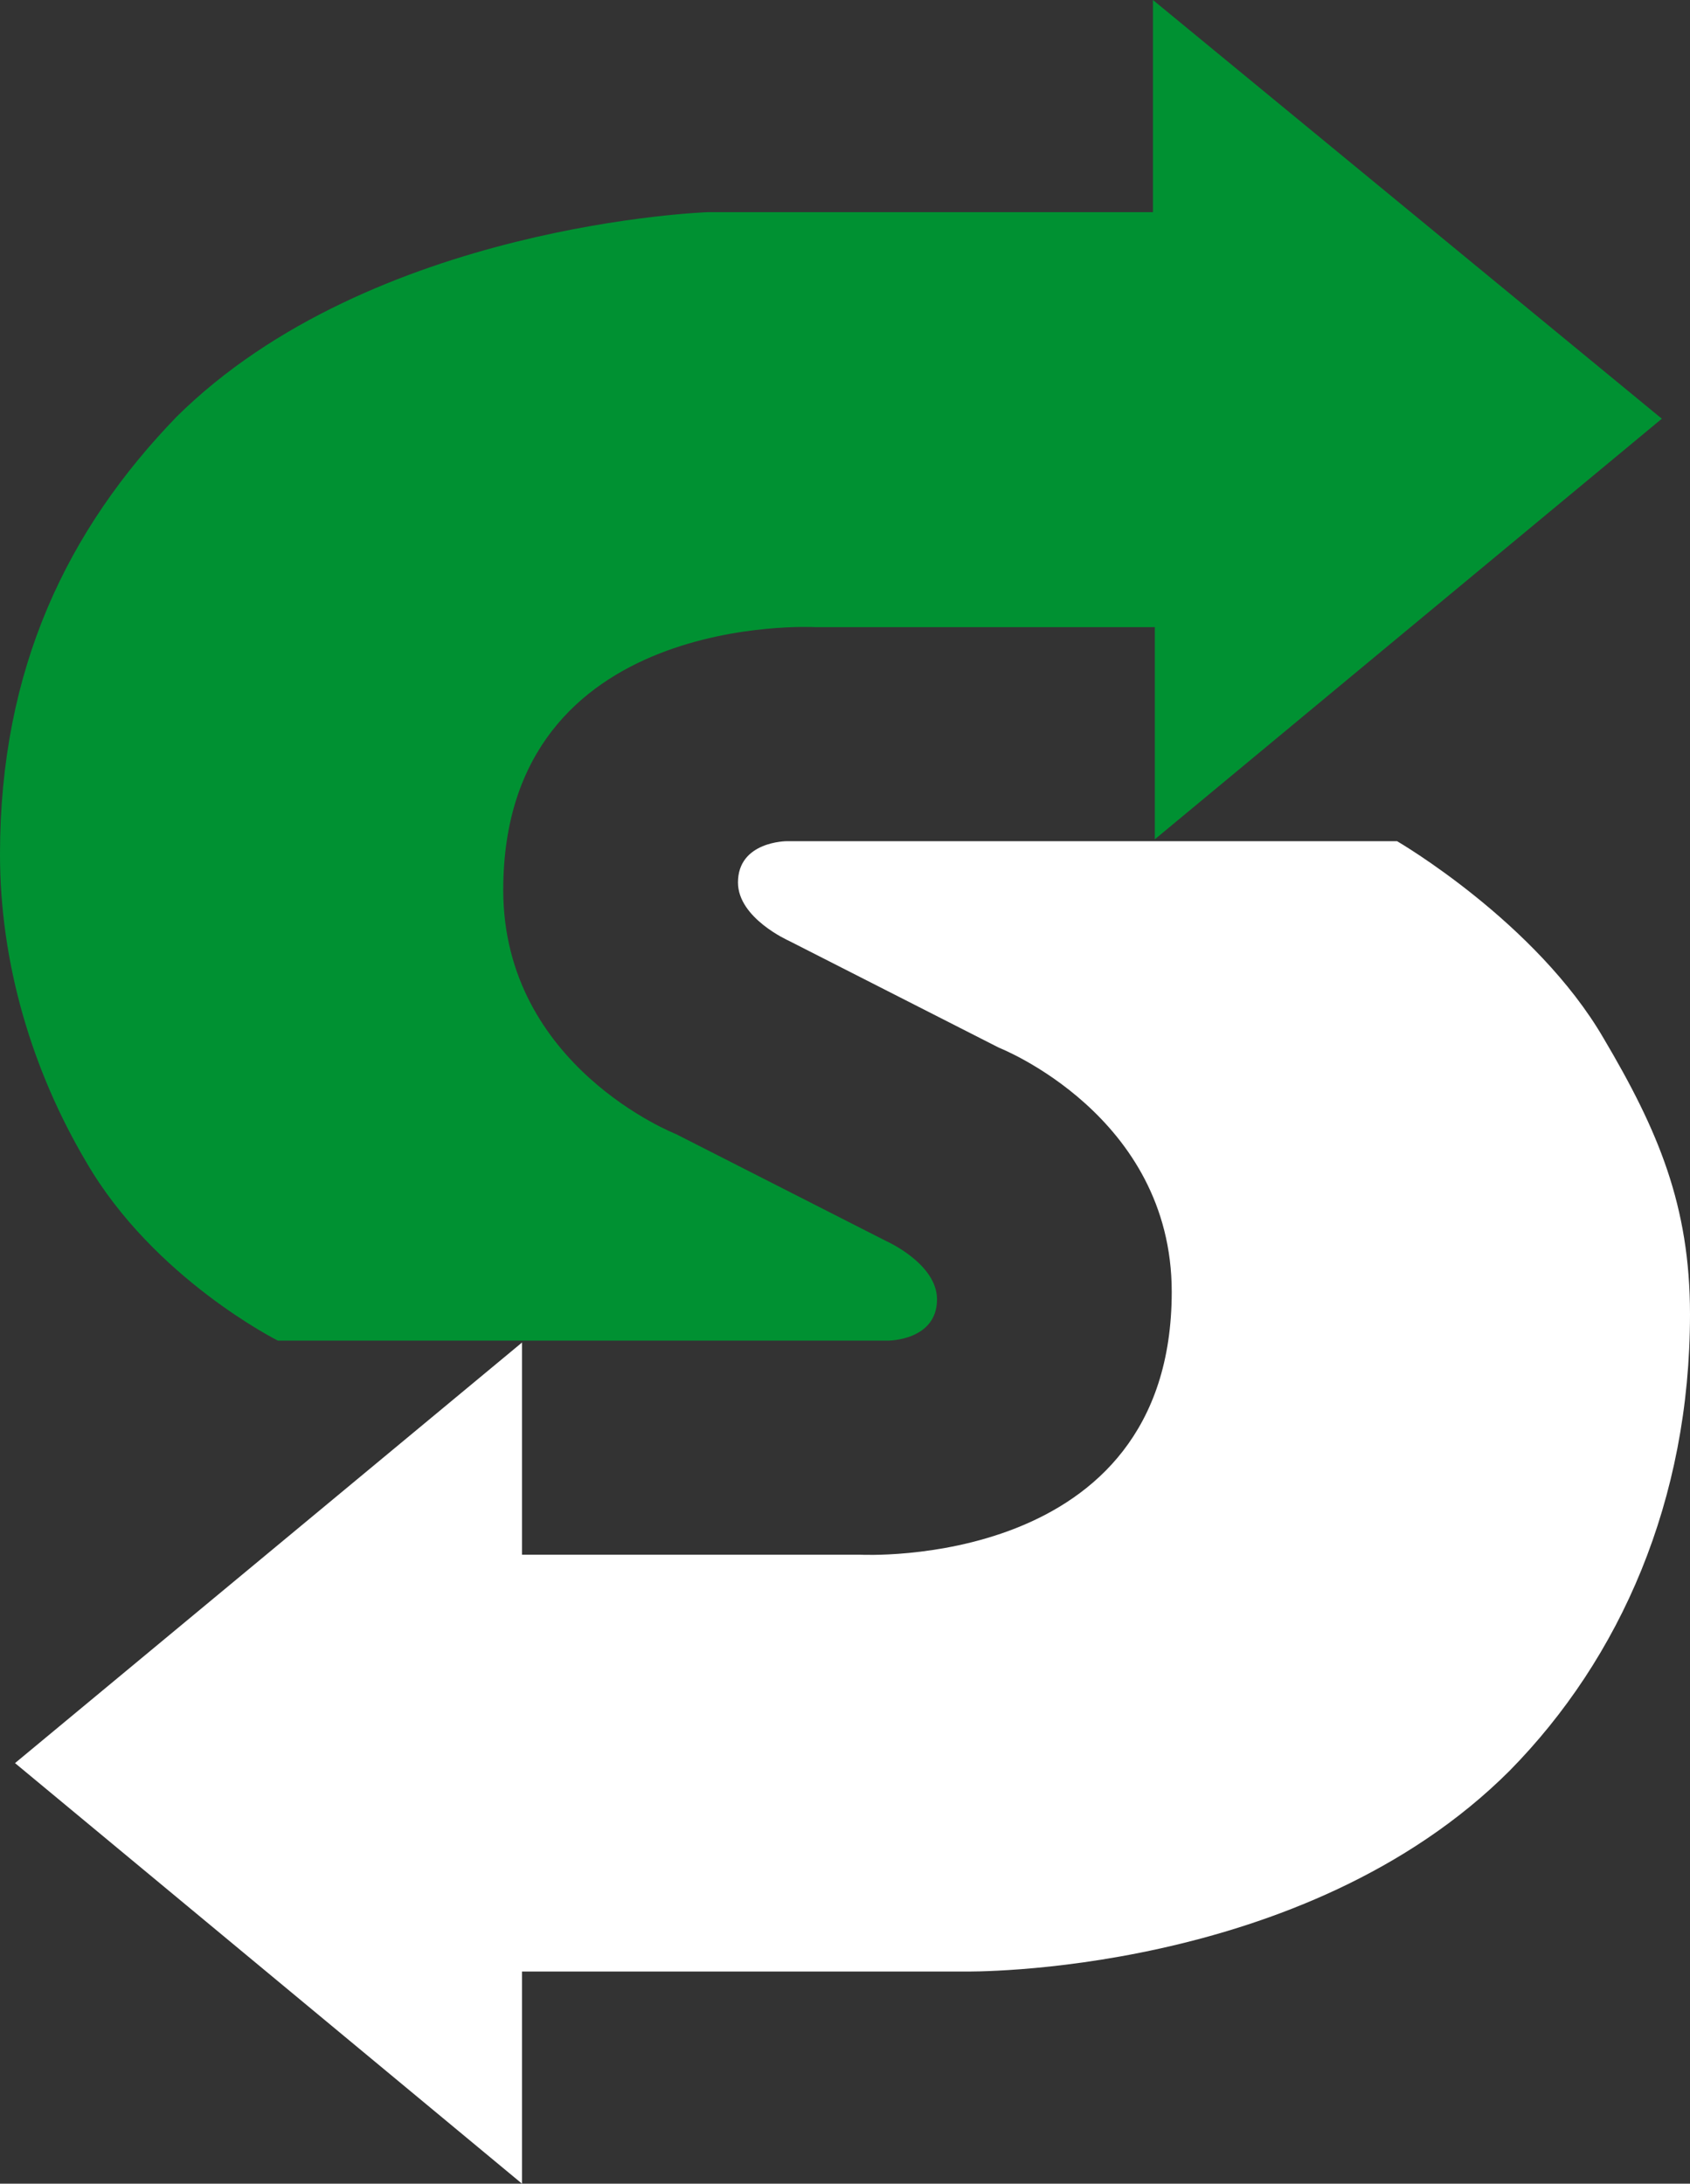
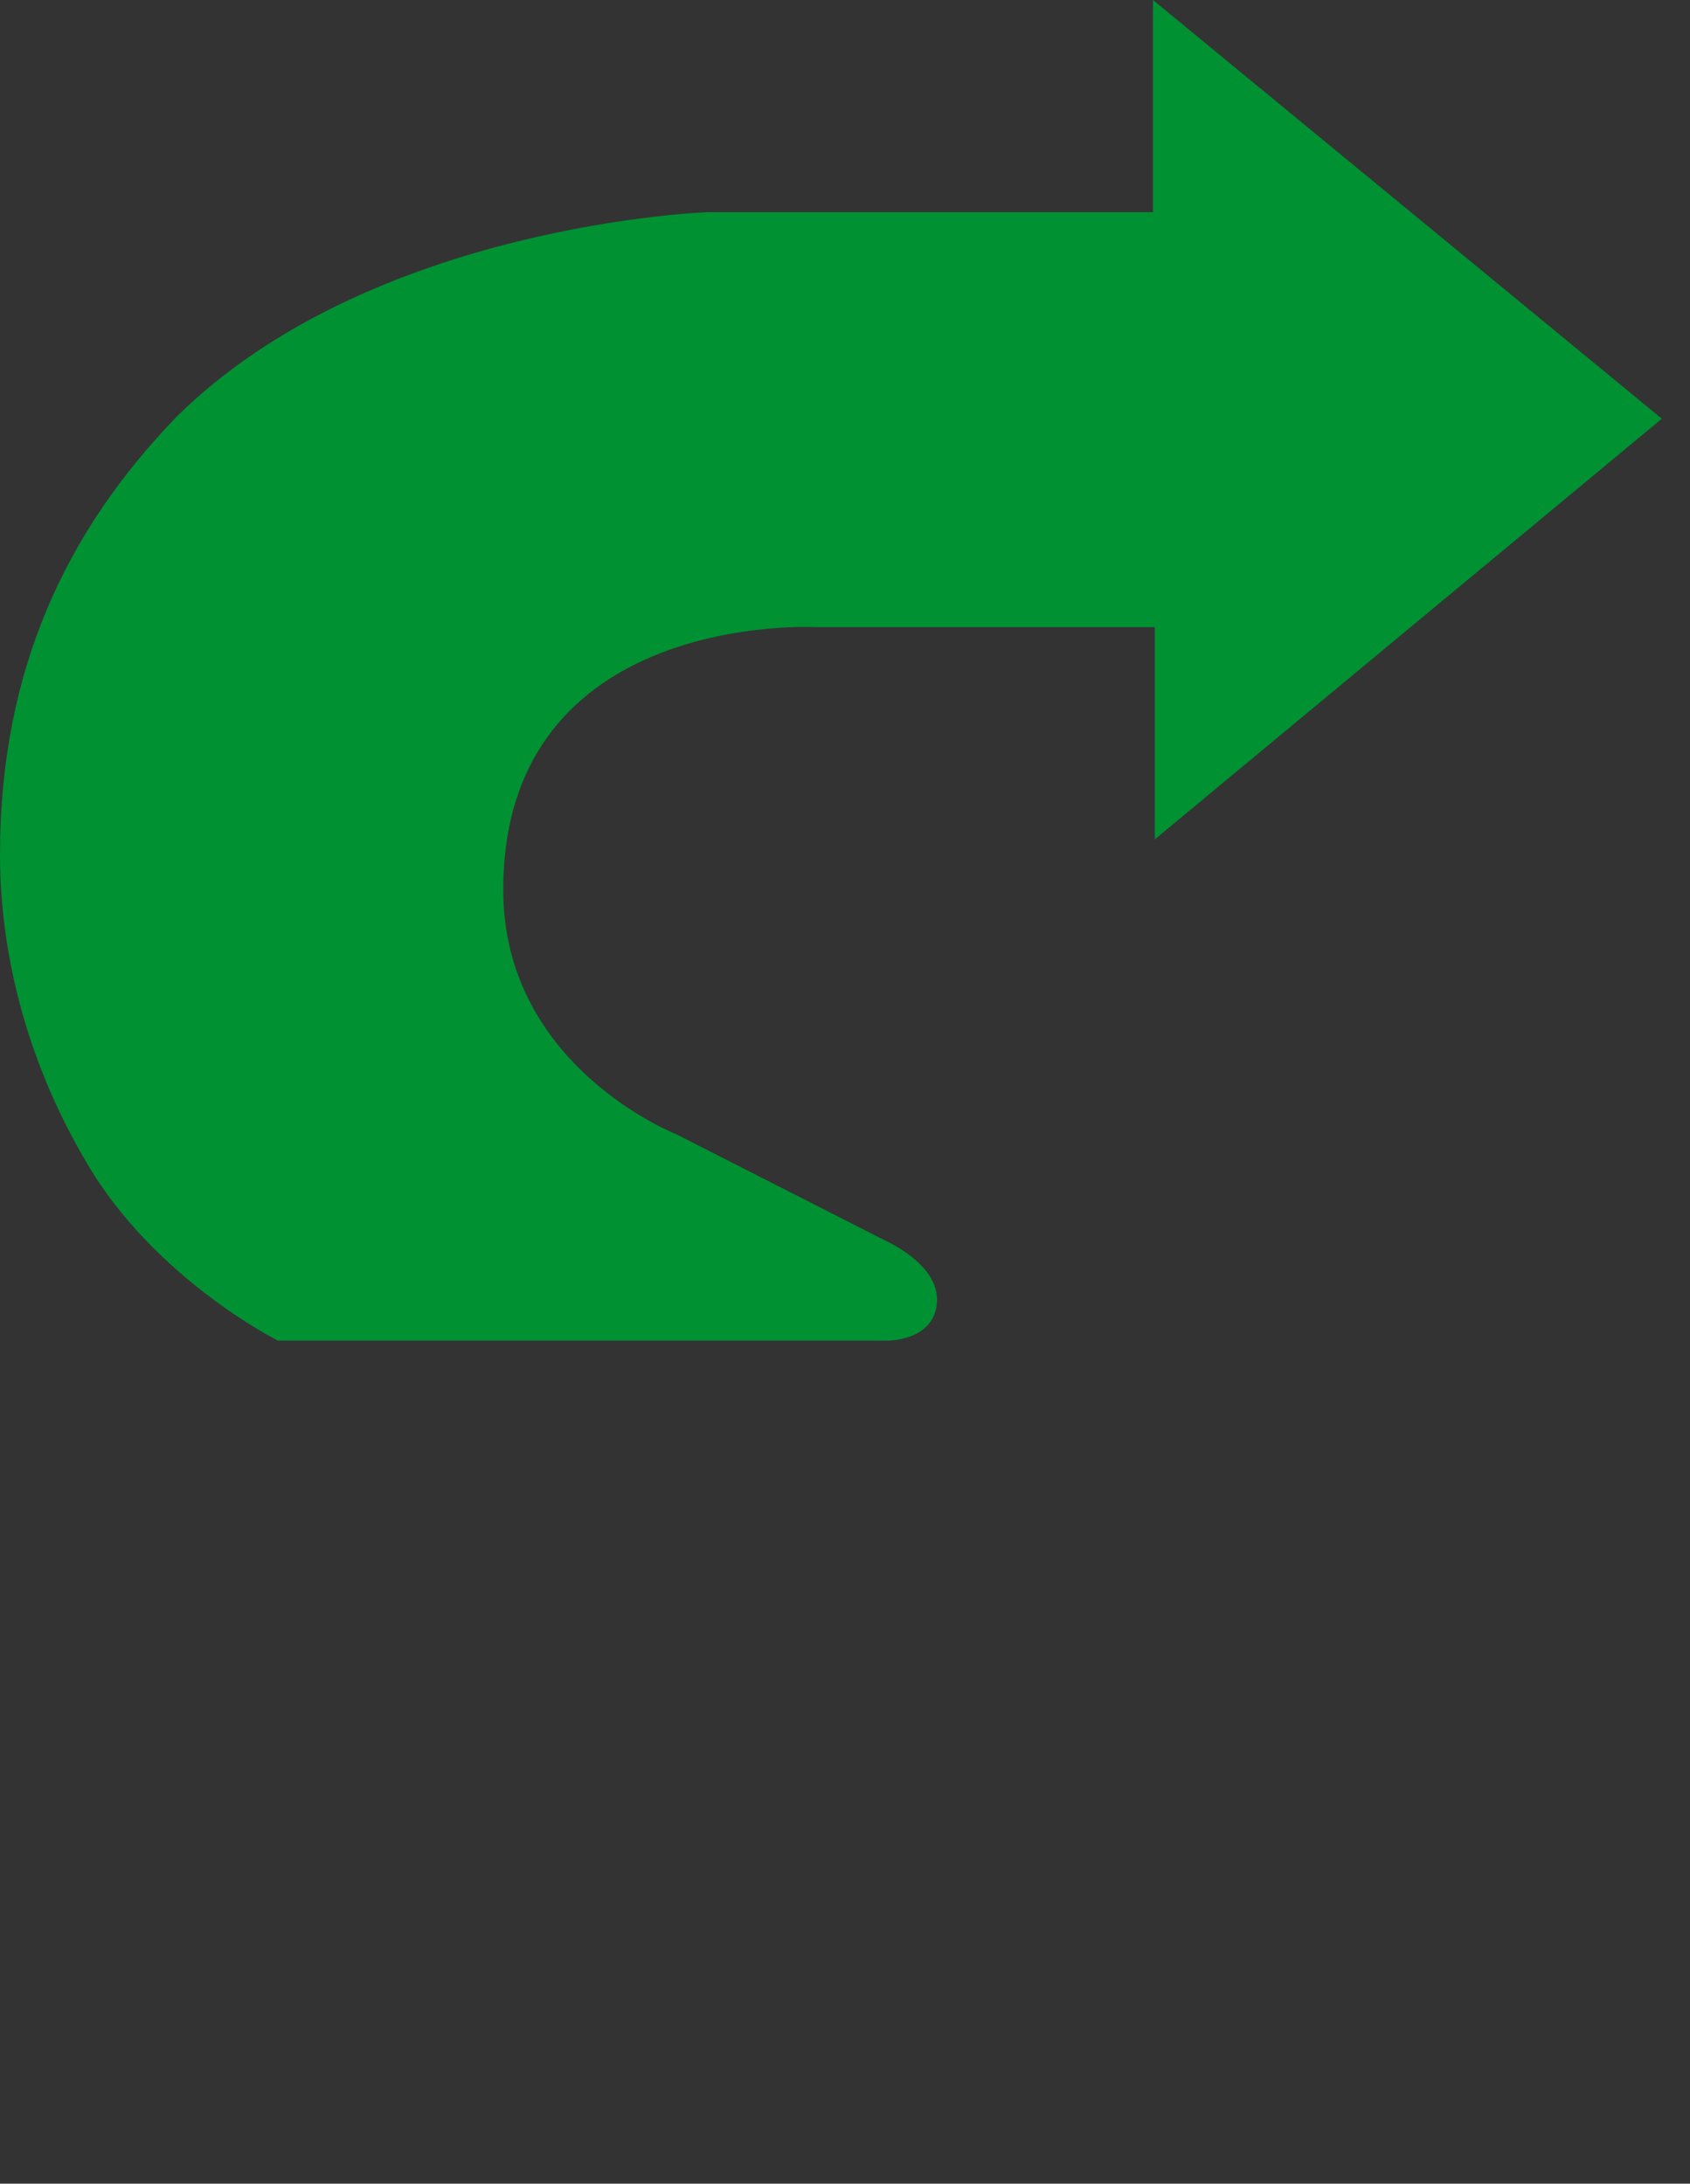
<svg xmlns="http://www.w3.org/2000/svg" xmlns:ns1="http://www.inkscape.org/namespaces/inkscape" version="1.1" id="Layer_1" ns1:version="0.91 r13725" x="0px" y="0px" viewBox="0 0 90 116.3" style="enable-background:new 0 0 90 116.3;" xml:space="preserve">
  <rect x="0" y="0" width="90" height="116.3" fill="#333333" stroke="none" />
  <style type="text/css">
	.st0{fill:#009132;}
	.st1{fill:#FFFFFF;}
</style>
  <g id="g3644">
    <path id="path3620" ns1:connector-curvature="0" class="st0" d="M14.8,71.4h32.5c0,0,2.6,0,2.6-2.2c0-1.9-2.7-3.1-2.7-3.1   l-11.2-5.7c0,0-9.2-3.6-9.2-13c0-14.9,16.6-14,16.6-14h18.1v11.3l27-22.4L61.4,0v11.3H37.7c0,0-17.9,0.6-28.3,10.9   C3.6,28.2,0,35.6,0,45.5C0,51.3,1.7,57,4.6,61.9C8.2,68.1,14.8,71.4,14.8,71.4L14.8,71.4z" />
-     <path id="path3622" ns1:connector-curvature="0" class="st1" d="M74.4,44.8H41.9c0,0-2.6,0-2.6,2.2c0,1.9,2.7,3.1,2.7,3.1   l11.2,5.7c0,0,9.2,3.6,9.2,13c0,14.9-16.6,14-16.6,14H27.8V71.5l-27,22.4l27,22.4V105h23.6c0,0,18,0.3,29-10.7   C86.3,88.3,90,79.9,90,70c0-5.8-1.7-9.8-4.6-14.7C81.8,49.1,74.4,44.8,74.4,44.8L74.4,44.8z" />
  </g>
</svg>